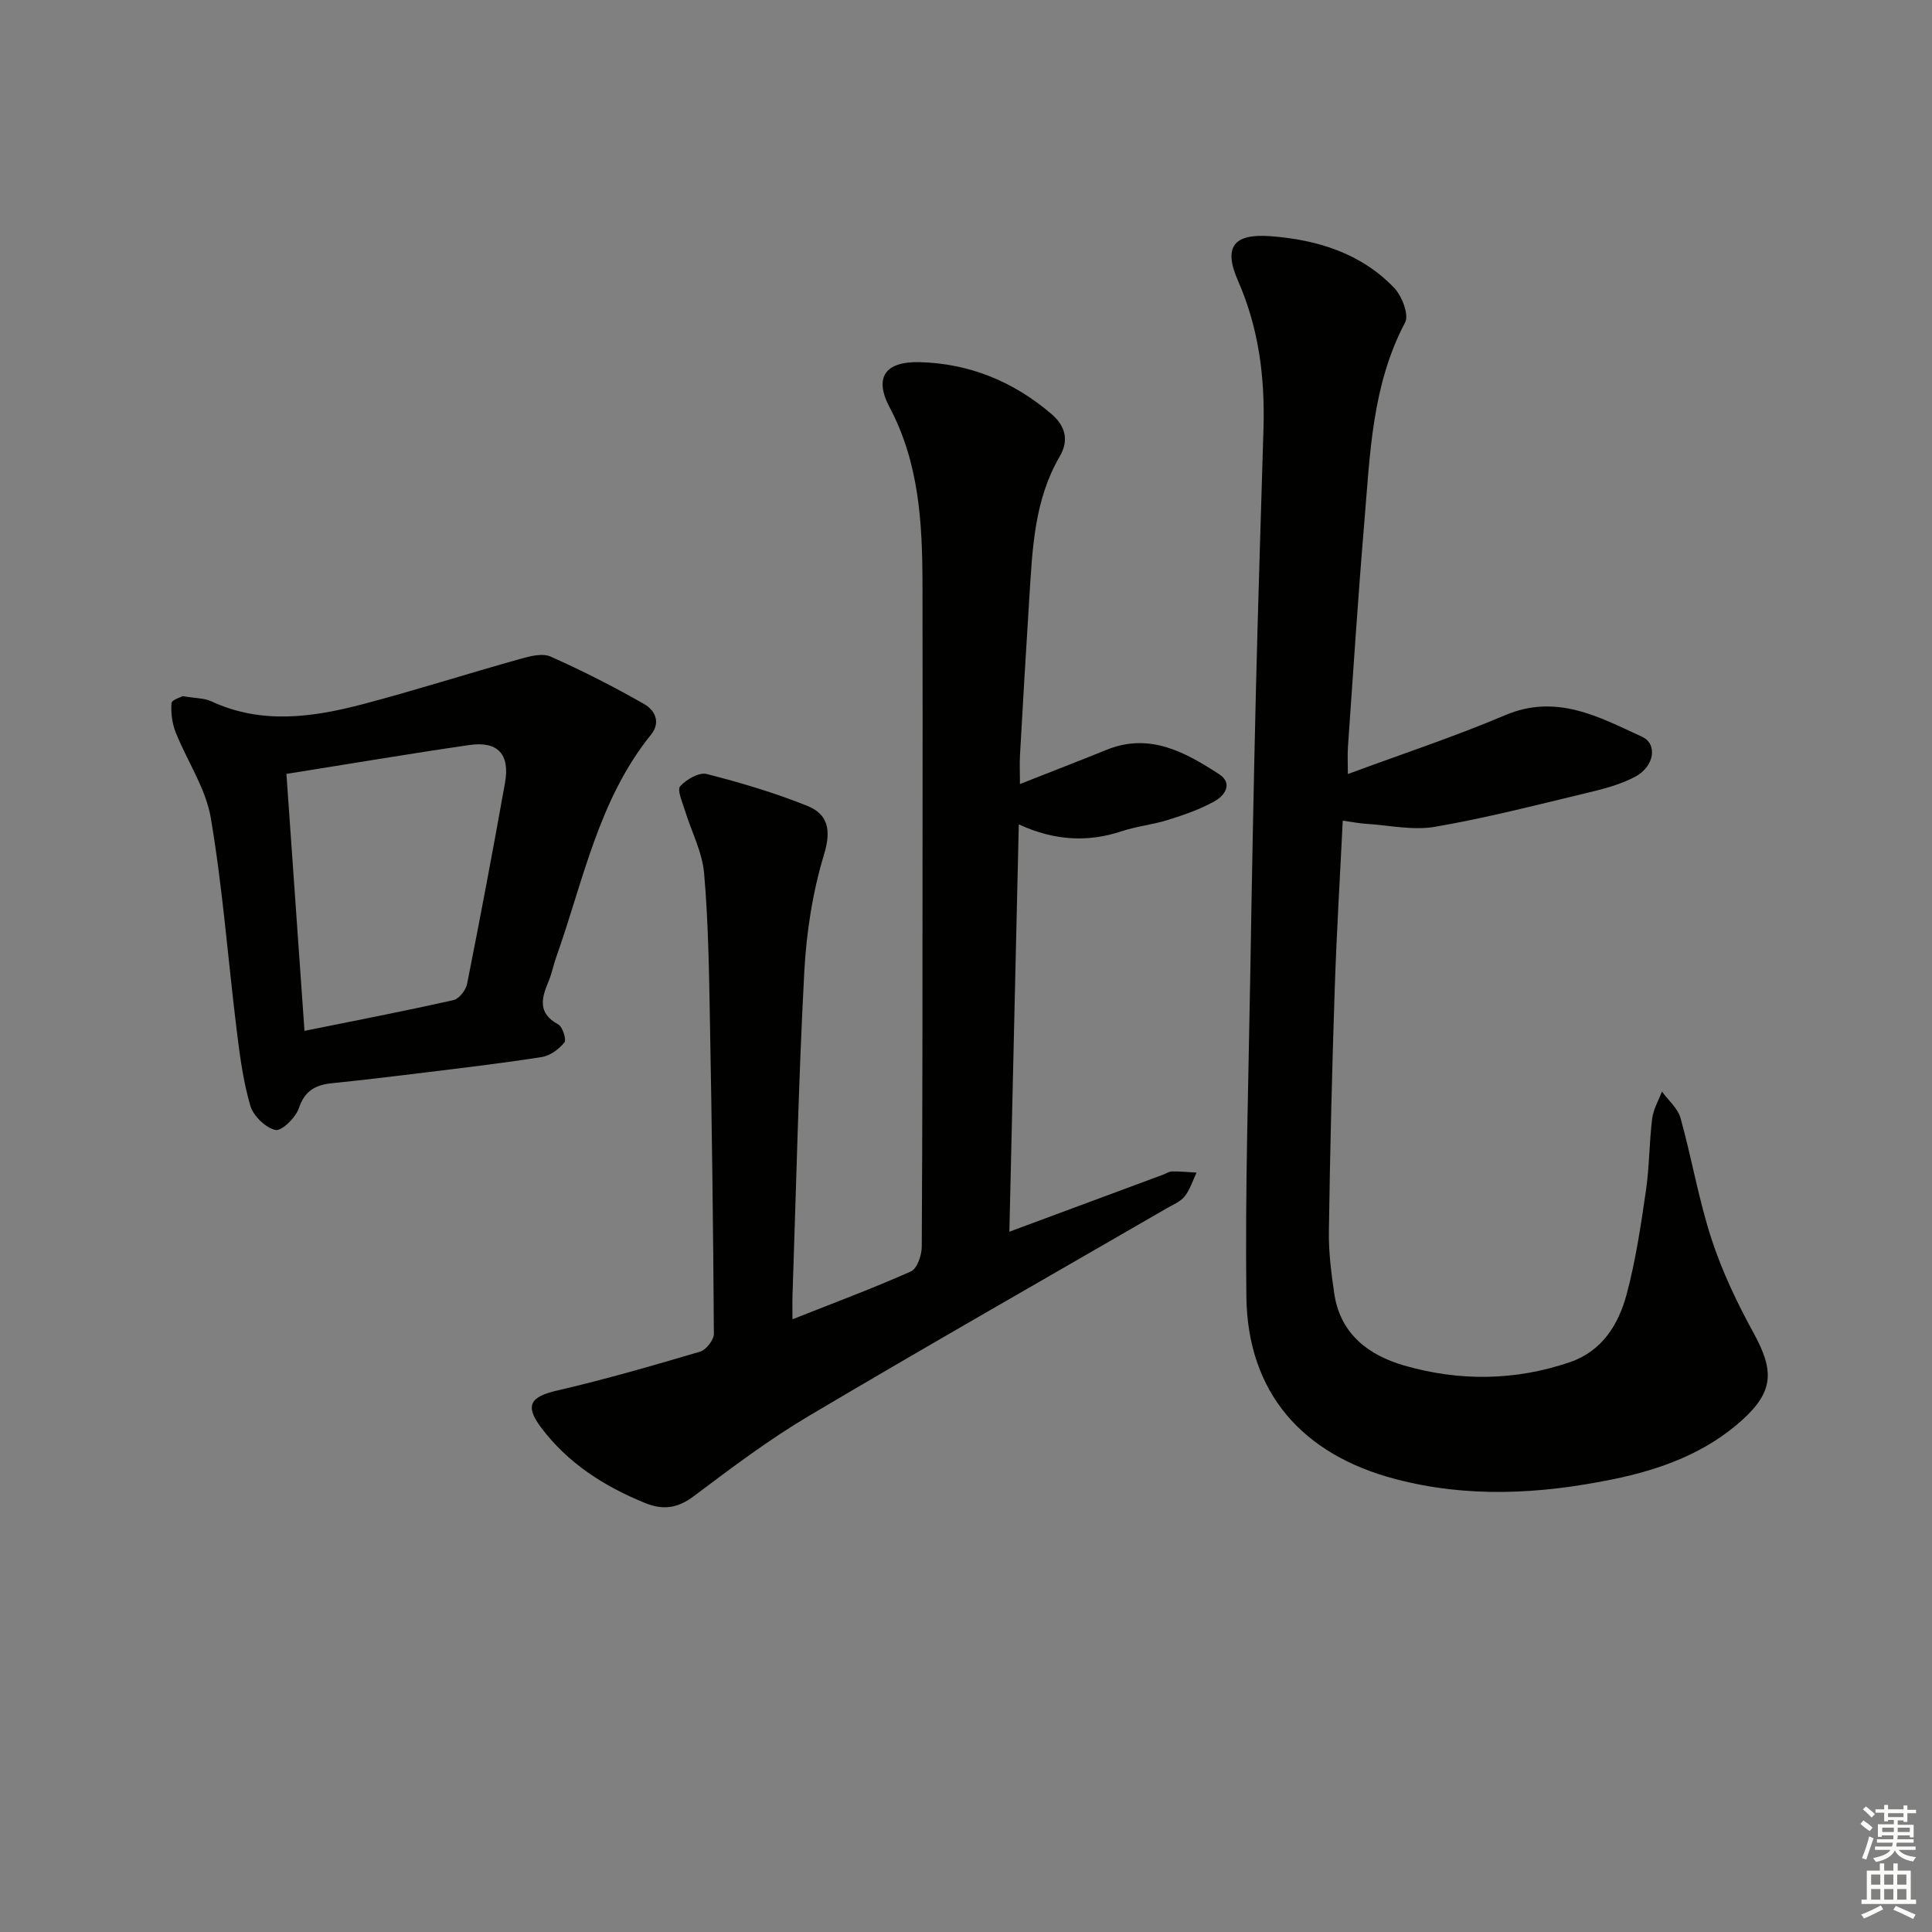
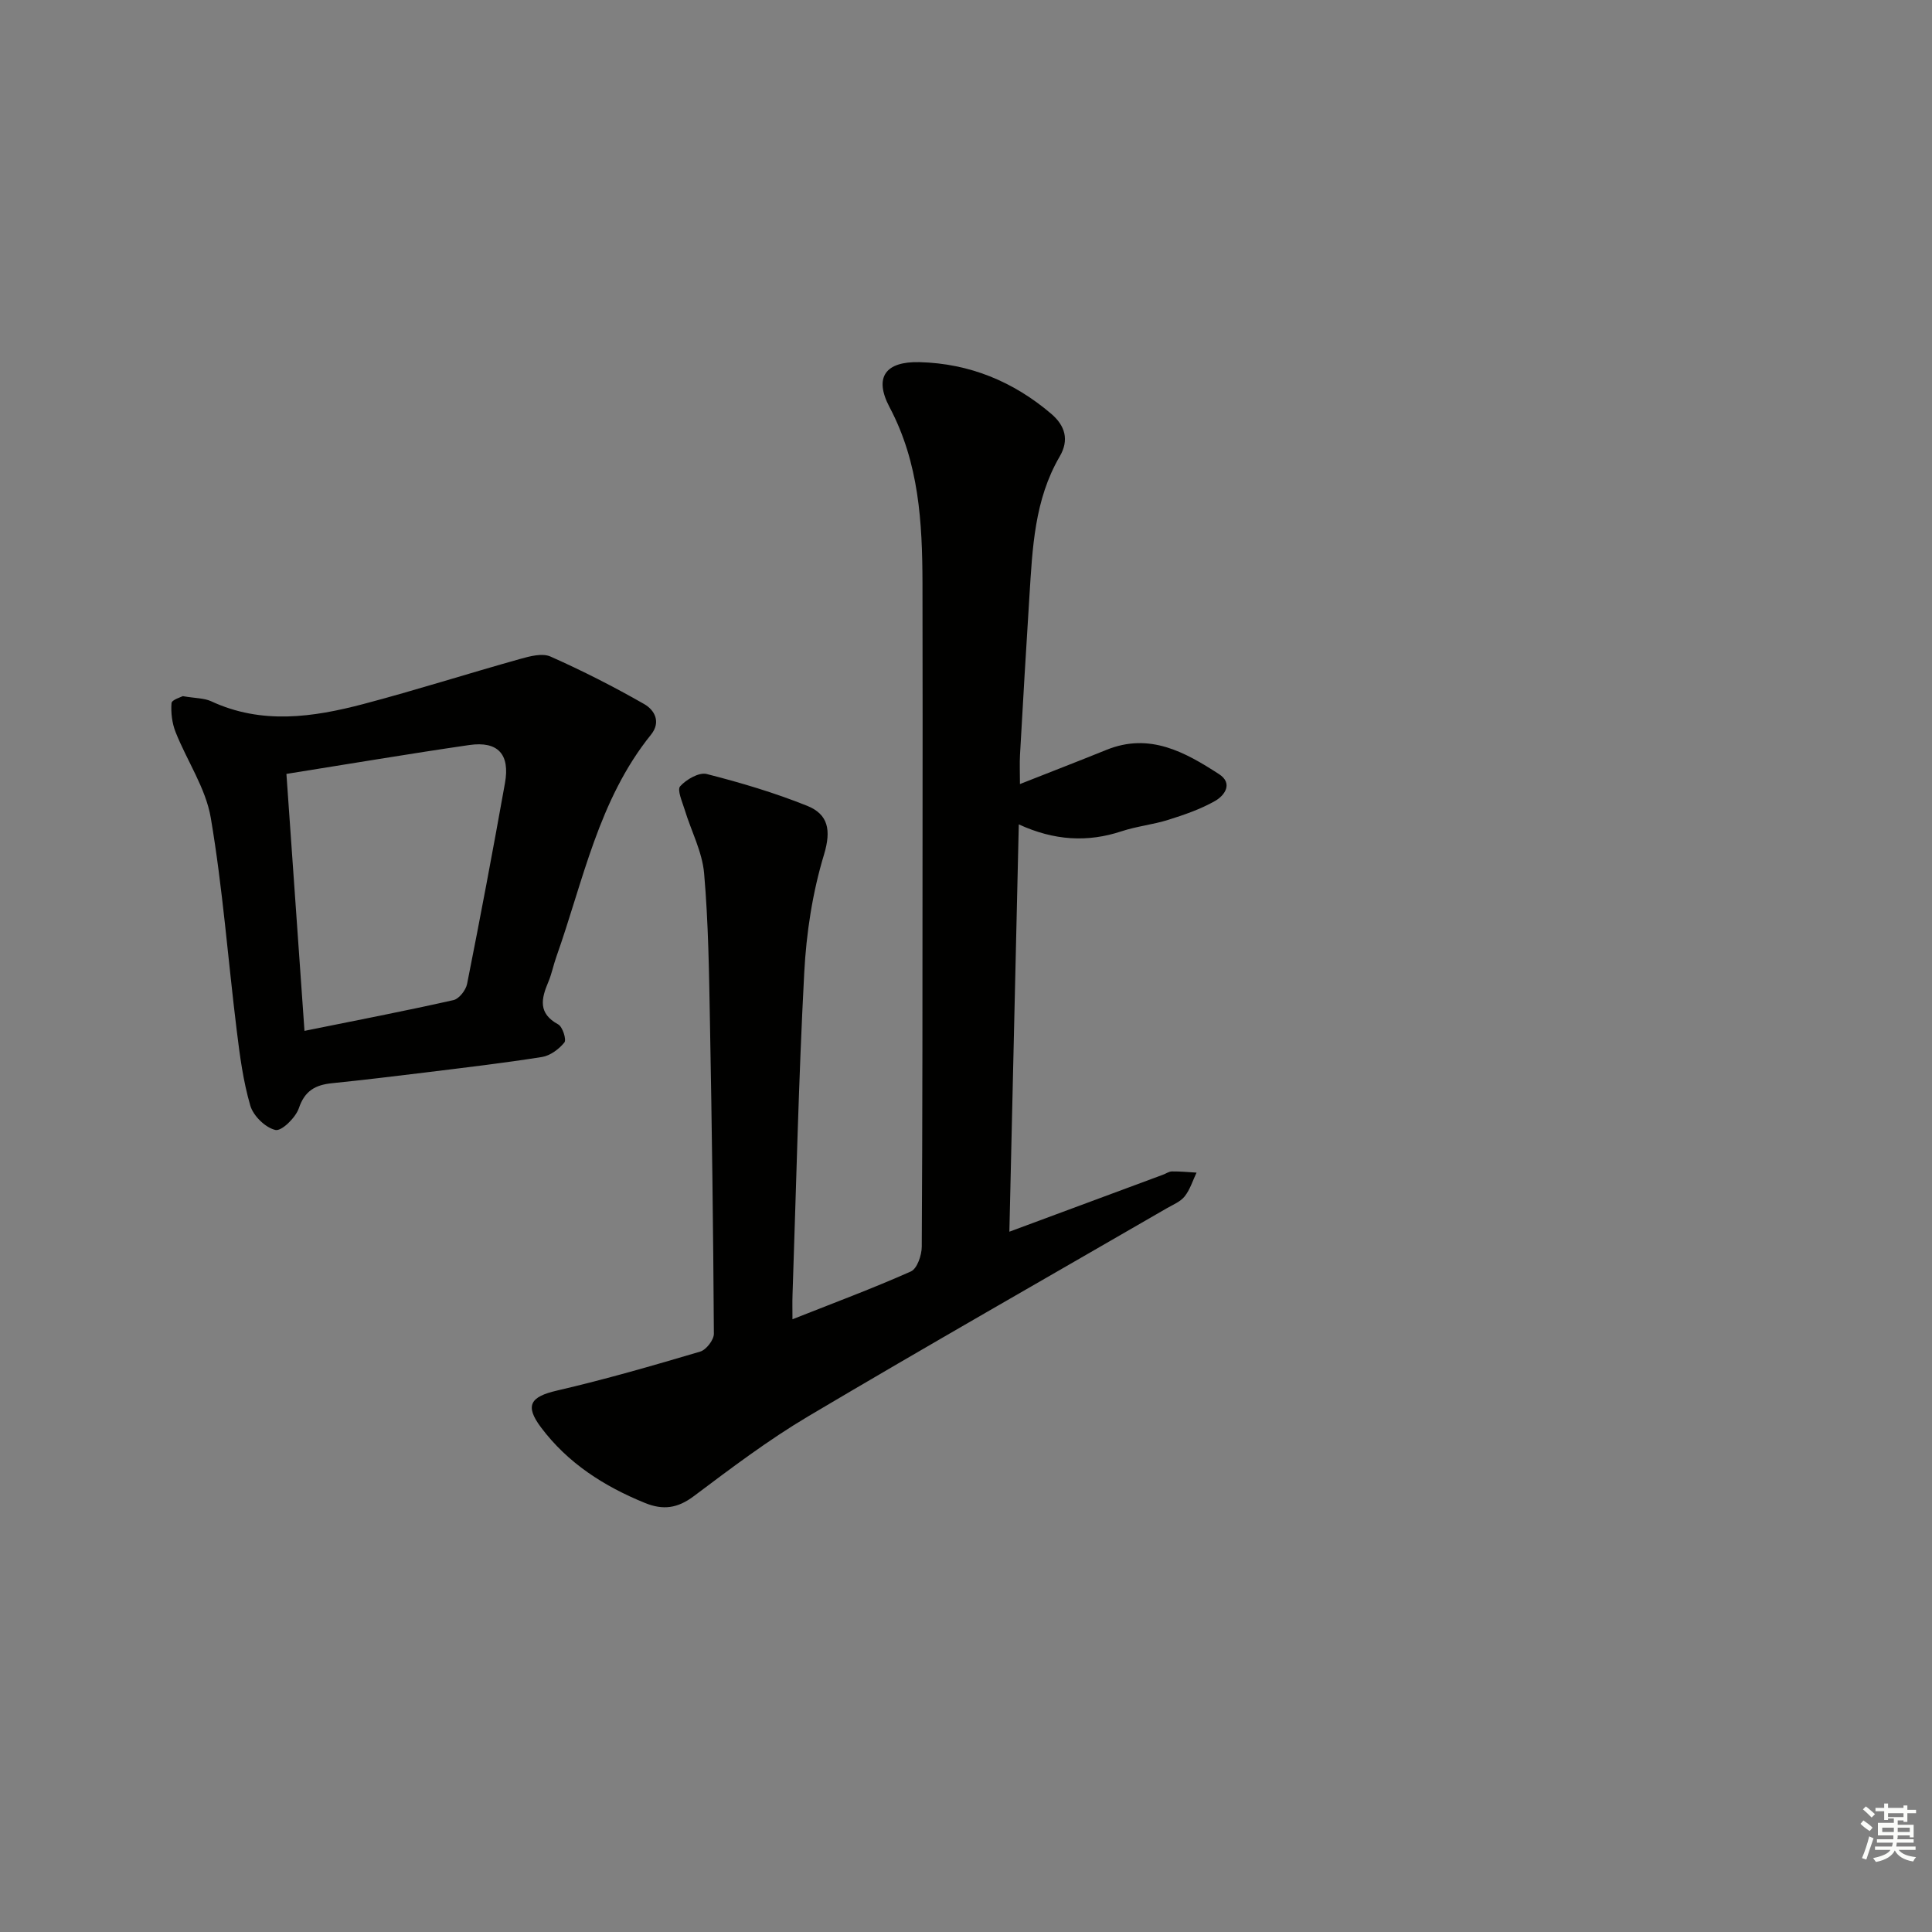
<svg xmlns="http://www.w3.org/2000/svg" enable-background="new 0 0 400 400" viewBox="0 0 400 400">
  <rect x="0" y="0" width="400" height="400" fill="#808080" stroke="none" />
  <g fill="#010100">
    <path d="m164.07 273.14c8.59-3.4 16.66-6.4 24.52-9.9 1.29-.57 2.24-3.35 2.25-5.11.16-27 .15-53.99.16-80.99.01-18.83.04-37.66-.01-56.49-.04-12.51-.71-24.81-6.81-36.33-3.3-6.24-.84-9.52 6.21-9.34 10.32.27 19.39 3.99 27.24 10.68 2.89 2.46 3.78 5.41 1.77 8.85-5.24 8.97-5.64 18.98-6.27 28.93-.7 10.95-1.33 21.9-1.95 32.86-.1 1.79-.01 3.59-.01 6.03 6.28-2.48 12.13-4.74 17.94-7.09 8.91-3.6 16.21.46 23.27 5.03 2.95 1.91 1.2 4.42-.83 5.57-3 1.7-6.34 2.85-9.65 3.89-3.16 1-6.53 1.33-9.67 2.37-7.06 2.34-13.96 1.95-21.3-1.42-.66 28.45-1.3 56.02-1.95 84.33 11.03-4.09 21.42-7.94 31.81-11.8.62-.23 1.24-.68 1.86-.68 1.69-.02 3.39.15 5.08.25-.79 1.66-1.34 3.5-2.45 4.91-.88 1.11-2.41 1.72-3.71 2.47-24.76 14.33-49.63 28.48-74.23 43.07-8.26 4.9-15.99 10.75-23.69 16.53-3.36 2.53-6.37 2.94-10.12 1.41-8.48-3.45-15.98-8.25-21.52-15.64-3.42-4.56-2.19-6.36 3.32-7.63 9.97-2.31 19.83-5.16 29.65-8.07 1.24-.37 2.83-2.43 2.82-3.69-.13-21.48-.41-42.95-.81-64.43-.19-10.31-.32-20.64-1.21-30.89-.39-4.48-2.69-8.79-4.03-13.2-.5-1.63-1.6-4.1-.93-4.83 1.28-1.42 3.9-2.94 5.49-2.54 7.04 1.79 14.06 3.88 20.79 6.58 4.36 1.75 5.04 5.01 3.5 10.11-2.38 7.85-3.66 16.21-4.09 24.43-1.18 22.26-1.67 44.56-2.43 66.84-.05 1.32-.01 2.65-.01 4.93z" />
-     <path d="m279.06 160.26c11.19-4.15 22.07-7.73 32.57-12.19 10.61-4.5 19.41.35 28.34 4.47 3.29 1.52 2.54 6.19-1.47 8.3-3.17 1.67-6.81 2.58-10.34 3.42-10.32 2.47-20.62 5.13-31.07 6.92-4.58.79-9.5-.32-14.26-.62-1.44-.09-2.87-.38-4.83-.65-.58 11.96-1.29 23.54-1.67 35.13-.55 16.64-.96 33.28-1.2 49.92-.06 4.29.49 8.63 1.12 12.89 1.24 8.33 7.1 12.74 14.46 14.86 11.42 3.3 23.01 3.19 34.36-.7 6.63-2.28 10.03-7.79 11.7-14.01 1.88-7.01 2.95-14.27 4-21.47.72-4.92.68-9.95 1.29-14.9.24-1.94 1.32-3.77 2.02-5.65 1.32 1.83 3.29 3.48 3.86 5.52 2.32 8.29 3.74 16.86 6.41 25.02 2.2 6.72 5.29 13.23 8.7 19.44 4.28 7.79 4.24 12.1-2.38 18.07-7.61 6.87-17.03 10.27-26.89 12.27-14.95 3.04-29.87 3.88-44.92-.09-19.24-5.06-30.56-17.88-30.81-37.73-.28-22.29.44-44.6.81-66.9.32-19.48.69-38.95 1.16-58.42.44-18.13 1.03-36.25 1.57-54.38.32-10.57-.95-20.79-5.27-30.64-3.08-7.01-.94-9.81 6.71-9.24 9.65.72 18.72 3.5 25.61 10.69 1.61 1.68 3.12 5.57 2.27 7.18-6.86 12.98-7.25 27.17-8.43 41.2-1.31 15.57-2.31 31.17-3.41 46.76-.1 1.62-.01 3.25-.01 5.53z" />
    <path d="m37.85 144.13c2.62.45 4.41.39 5.87 1.06 10.45 4.86 21.04 3.33 31.52.57 10.88-2.87 21.61-6.3 32.44-9.33 2.02-.57 4.59-1.25 6.29-.5 6.62 2.94 13.11 6.24 19.4 9.84 2.11 1.2 3.56 3.68 1.4 6.35-10.87 13.48-14.01 30.26-19.59 45.99-.61 1.71-.95 3.53-1.66 5.2-1.47 3.47-2.15 6.5 2.05 8.78.91.49 1.75 3.16 1.28 3.74-1.11 1.38-2.94 2.74-4.64 3.01-8.03 1.27-16.11 2.21-24.19 3.21-6.43.79-12.86 1.56-19.31 2.22-3.38.35-5.61 1.53-6.83 5.16-.66 1.95-3.57 4.81-4.85 4.52-2.07-.47-4.58-2.91-5.2-5.02-1.48-5.05-2.18-10.36-2.82-15.61-1.81-14.67-2.9-29.44-5.37-43.99-1.04-6.15-4.93-11.8-7.29-17.77-.73-1.84-.99-4.02-.84-5.99.07-.7 2-1.25 2.34-1.44zm21.45 16.1c1.26 17.93 2.48 35.27 3.74 53.2 10.75-2.17 20.84-4.12 30.85-6.37 1.16-.26 2.57-2.07 2.82-3.37 2.75-13.83 5.36-27.69 7.84-41.57 1.07-5.96-1.46-8.72-7.38-7.87-12.46 1.81-24.89 3.92-37.87 5.98z" />
  </g>
-   <path d="m385.2 377.6.6-.7c.6.4 1.3.9 1.9 1.5l-.6.7c-.8-.5-1.4-1-1.9-1.5zm.3 7.1c.6-1.4 1.1-2.9 1.5-4.5.3.1.6.3.9.4-.5 1.4-1 2.9-1.5 4.4zm.2-10.1.6-.6c.7.5 1.3 1.1 1.9 1.6l-.7.7c-.6-.6-1.2-1.2-1.8-1.7zm8.4-.8h.8v.9h1.8v.7h-1.8v1.8h-.8v-.3h-1.2v.9h3.3v2.6h-.8v-.4h-2.5c0 .3 0 .6-.1.8h3.4v.7h-3.5c0 .3-.1.6-.1.8h4v.7h-3.5c.7.9 1.9 1.3 3.6 1.5-.2.2-.4.5-.6.9-1.9-.3-3.2-1.1-3.8-2.3-.5 1.1-1.8 2-3.9 2.4-.2-.3-.4-.5-.6-.8 1.9-.4 3.1-.9 3.6-1.7h-3.2v-.7h3.5c.1-.2.1-.5.2-.8h-3.3v-.7h3.4c0-.2 0-.5 0-.8h-2.4v.3h-.8v-2.6h3.3v-.9h-1.2v.3h-.8v-1.8h-1.8v-.7h1.8v-.9h.8v.9h3.2zm-4.4 5.5h2.4c0-.3 0-.6 0-.9h-2.4zm1.2-3.1h3.2v-.8h-3.2zm4.4 2.2h-2.4v.9h2.5v-.9z" fill="#fbfcfa" />
-   <path d="m389.2 385.8h.9v1.5h1.9v-1.5h.9v1.5h2.7v6h1.1v.9h-11.3v-.9h1.1v-6h2.7zm.2 8.7.5.8c-1.2.6-2.5 1.3-4 1.9-.2-.3-.3-.6-.6-.8 1.6-.6 3-1.3 4.1-1.9zm-2-4.3h1.9v-2.1h-1.9zm0 3.1h1.9v-2.2h-1.9zm2.7-3.1h1.9v-2.1h-1.9zm0 3.1h1.9v-2.2h-1.9zm2.4 1.3c1.4.6 2.7 1.2 4.1 1.8l-.5.9c-1.5-.7-2.8-1.4-4.1-1.9zm2.2-6.5h-1.9v2.1h1.9zm-1.9 5.2h1.9v-2.2h-1.9z" fill="#fbfcfa" />
+   <path d="m385.2 377.6.6-.7c.6.4 1.3.9 1.9 1.5l-.6.7c-.8-.5-1.4-1-1.9-1.5zm.3 7.1c.6-1.4 1.1-2.9 1.5-4.5.3.1.6.3.9.4-.5 1.4-1 2.9-1.5 4.4zm.2-10.1.6-.6c.7.5 1.3 1.1 1.9 1.6l-.7.7c-.6-.6-1.2-1.2-1.8-1.7zm8.4-.8h.8v.9h1.8v.7h-1.8v1.8h-.8v-.3h-1.2v.9h3.3v2.6h-.8v-.4h-2.5c0 .3 0 .6-.1.8h3.4v.7h-3.5c0 .3-.1.6-.1.8h4v.7h-3.5c.7.9 1.9 1.3 3.6 1.5-.2.2-.4.5-.6.9-1.9-.3-3.2-1.1-3.8-2.3-.5 1.1-1.8 2-3.9 2.4-.2-.3-.4-.5-.6-.8 1.9-.4 3.1-.9 3.6-1.7h-3.2v-.7h3.5c.1-.2.1-.5.2-.8h-3.3v-.7h3.4c0-.2 0-.5 0-.8h-2.4h-.8v-2.6h3.3v-.9h-1.2v.3h-.8v-1.8h-1.8v-.7h1.8v-.9h.8v.9h3.2zm-4.4 5.5h2.4c0-.3 0-.6 0-.9h-2.4zm1.2-3.1h3.2v-.8h-3.2zm4.4 2.2h-2.4v.9h2.5v-.9z" fill="#fbfcfa" />
</svg>